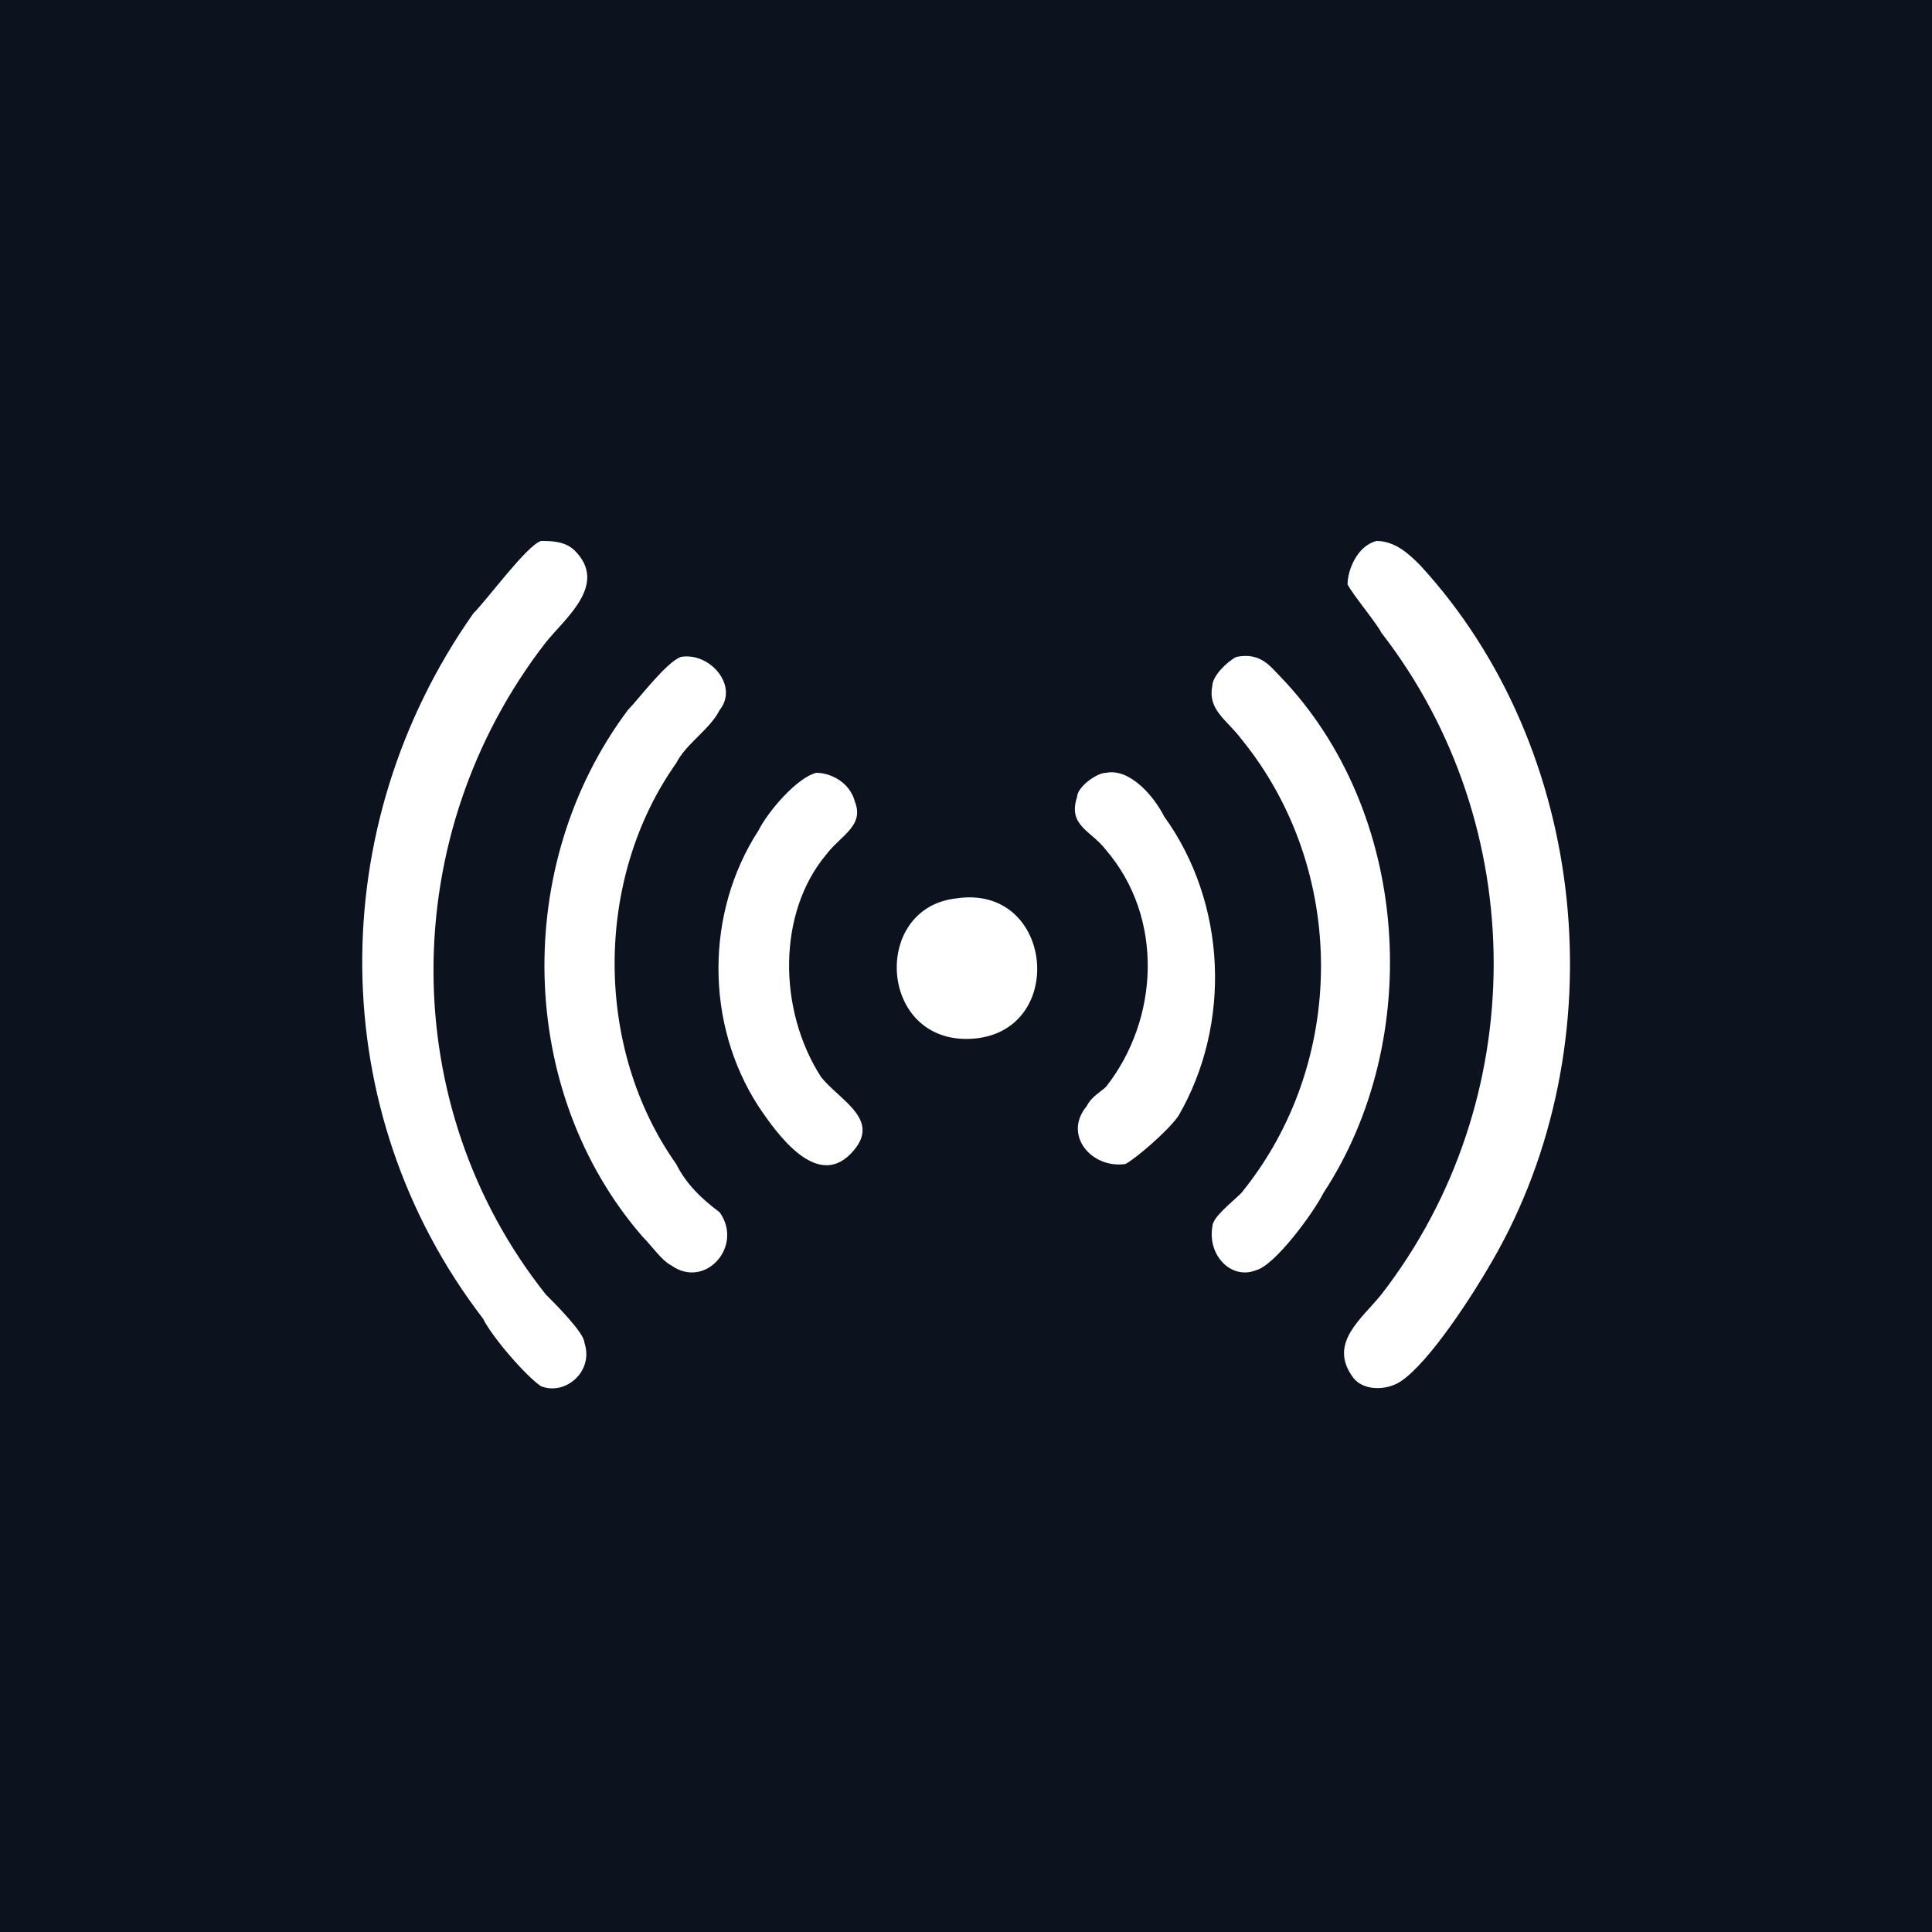
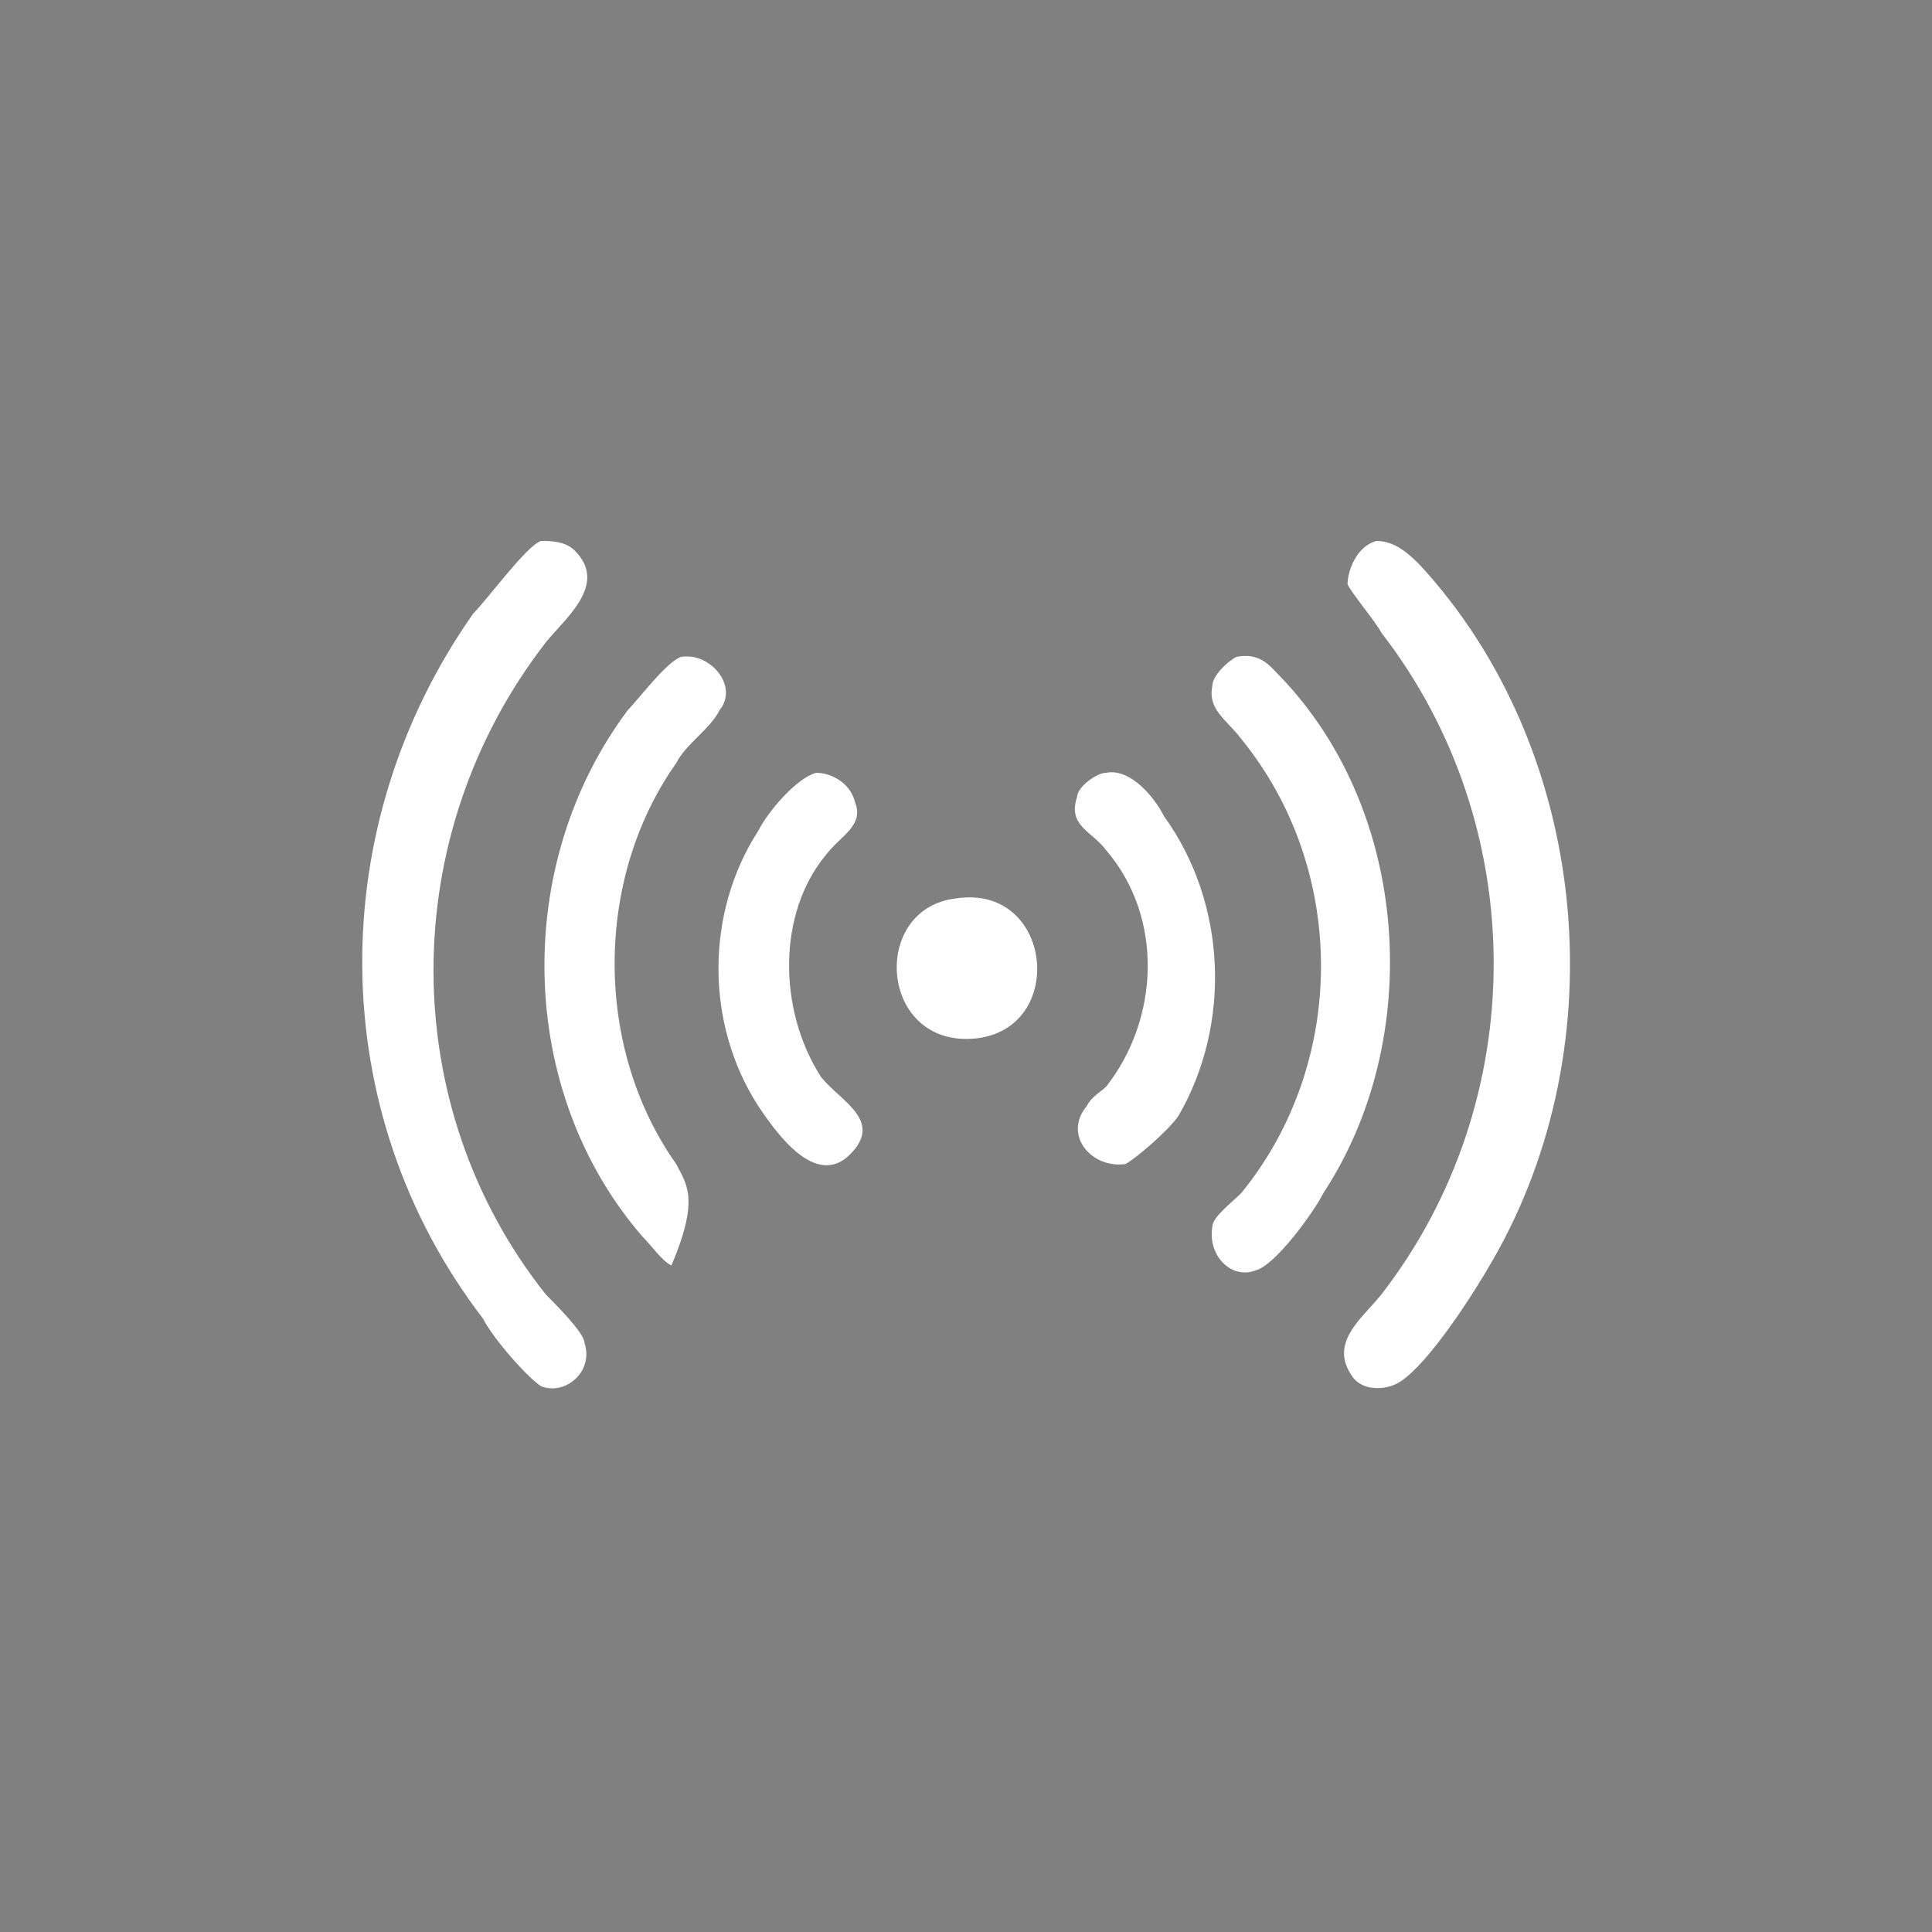
<svg xmlns="http://www.w3.org/2000/svg" version="1.1" width="40px" height="40px">
  <rect width="100%" height="100%" fill="#808080" stroke="none" />
  <svg version="1.1" id="SvgjsSvg1001" x="0px" y="0px" width="40px" height="40px" viewBox="0 0 40 40" style="enable-background:new 0 0 40 40;" xml:space="preserve">
-     <rect style="fill:#0D121F;" width="40" height="40" />
    <g>
      <g>
-         <path style="fill:#FFFFFF;" d="M29.4,11.7c-0.2-0.2-0.5-0.5-0.9-0.5c-0.4,0.1-0.6,0.6-0.6,0.9c0.1,0.2,0.6,0.8,0.7,1    c3.1,4,3.1,9.7,0,13.7c-0.4,0.5-1.1,1-0.6,1.7c0.2,0.3,0.7,0.3,1,0.1c0.6-0.4,1.5-1.8,1.9-2.5C33.5,21.6,32.9,15.5,29.4,11.7z     M11.3,26.8c-3.1-3.9-3.1-9.5,0-13.5c0.4-0.5,1.3-1.2,0.6-1.9c-0.2-0.2-0.5-0.2-0.7-0.2c-0.3,0.1-1.1,1.2-1.4,1.5    C6.7,17.1,6.7,23,10,27.3c0.2,0.4,0.9,1.2,1.2,1.4c0.5,0.2,1.1-0.3,0.9-0.9C12.1,27.6,11.5,27,11.3,26.8z M26.5,14    c-0.2-0.2-0.4-0.5-0.9-0.4c-0.2,0.1-0.5,0.4-0.5,0.6c-0.1,0.5,0.3,0.7,0.6,1.1c2.2,2.7,2.2,6.7,0,9.4c-0.2,0.2-0.6,0.5-0.6,0.7    c-0.1,0.6,0.4,1.1,0.9,0.9c0.4-0.1,1.2-1.2,1.4-1.6C29.5,21.5,29.2,16.8,26.5,14z M14,24.1c-1.7-2.4-1.7-5.9,0-8.3    c0.2-0.4,0.7-0.7,0.9-1.1c0.4-0.5-0.2-1.2-0.8-1.1c-0.3,0.1-0.9,0.9-1.1,1.1c-2.4,3.2-2.3,7.9,0.3,10.9c0.2,0.2,0.4,0.5,0.6,0.6    c0.7,0.5,1.5-0.4,1-1.1C14.5,24.8,14.2,24.5,14,24.1z M17.1,17.7c0.3-0.4,0.8-0.6,0.6-1.1c-0.1-0.4-0.5-0.6-0.8-0.6    c-0.4,0.1-1,0.8-1.2,1.2c-1.1,1.7-1.1,4,0,5.7c0.4,0.6,1.2,1.7,1.9,1c0.7-0.7-0.2-1.1-0.6-1.6C16.1,20.9,16.1,18.9,17.1,17.7z     M24.1,16.9c-0.2-0.4-0.7-1-1.2-0.9c-0.2,0-0.6,0.3-0.6,0.5c-0.2,0.6,0.3,0.7,0.6,1.1c1.2,1.4,1.1,3.5,0,4.9    c-0.1,0.1-0.3,0.2-0.4,0.4c-0.5,0.6,0.1,1.3,0.8,1.2c0.2-0.1,0.9-0.7,1.1-1C25.5,21.2,25.4,18.7,24.1,16.9z M19.8,18.6    c-1.8,0.2-1.6,3.1,0.4,2.9C22.1,21.3,21.8,18.3,19.8,18.6z" />
+         <path style="fill:#FFFFFF;" d="M29.4,11.7c-0.2-0.2-0.5-0.5-0.9-0.5c-0.4,0.1-0.6,0.6-0.6,0.9c0.1,0.2,0.6,0.8,0.7,1    c3.1,4,3.1,9.7,0,13.7c-0.4,0.5-1.1,1-0.6,1.7c0.2,0.3,0.7,0.3,1,0.1c0.6-0.4,1.5-1.8,1.9-2.5C33.5,21.6,32.9,15.5,29.4,11.7z     M11.3,26.8c-3.1-3.9-3.1-9.5,0-13.5c0.4-0.5,1.3-1.2,0.6-1.9c-0.2-0.2-0.5-0.2-0.7-0.2c-0.3,0.1-1.1,1.2-1.4,1.5    C6.7,17.1,6.7,23,10,27.3c0.2,0.4,0.9,1.2,1.2,1.4c0.5,0.2,1.1-0.3,0.9-0.9C12.1,27.6,11.5,27,11.3,26.8z M26.5,14    c-0.2-0.2-0.4-0.5-0.9-0.4c-0.2,0.1-0.5,0.4-0.5,0.6c-0.1,0.5,0.3,0.7,0.6,1.1c2.2,2.7,2.2,6.7,0,9.4c-0.2,0.2-0.6,0.5-0.6,0.7    c-0.1,0.6,0.4,1.1,0.9,0.9c0.4-0.1,1.2-1.2,1.4-1.6C29.5,21.5,29.2,16.8,26.5,14z M14,24.1c-1.7-2.4-1.7-5.9,0-8.3    c0.2-0.4,0.7-0.7,0.9-1.1c0.4-0.5-0.2-1.2-0.8-1.1c-0.3,0.1-0.9,0.9-1.1,1.1c-2.4,3.2-2.3,7.9,0.3,10.9c0.2,0.2,0.4,0.5,0.6,0.6    C14.5,24.8,14.2,24.5,14,24.1z M17.1,17.7c0.3-0.4,0.8-0.6,0.6-1.1c-0.1-0.4-0.5-0.6-0.8-0.6    c-0.4,0.1-1,0.8-1.2,1.2c-1.1,1.7-1.1,4,0,5.7c0.4,0.6,1.2,1.7,1.9,1c0.7-0.7-0.2-1.1-0.6-1.6C16.1,20.9,16.1,18.9,17.1,17.7z     M24.1,16.9c-0.2-0.4-0.7-1-1.2-0.9c-0.2,0-0.6,0.3-0.6,0.5c-0.2,0.6,0.3,0.7,0.6,1.1c1.2,1.4,1.1,3.5,0,4.9    c-0.1,0.1-0.3,0.2-0.4,0.4c-0.5,0.6,0.1,1.3,0.8,1.2c0.2-0.1,0.9-0.7,1.1-1C25.5,21.2,25.4,18.7,24.1,16.9z M19.8,18.6    c-1.8,0.2-1.6,3.1,0.4,2.9C22.1,21.3,21.8,18.3,19.8,18.6z" />
      </g>
    </g>
  </svg>
  <style>@media (prefers-color-scheme: light) { :root { filter: none; } }
@media (prefers-color-scheme: dark) { :root { filter: none; } }
</style>
</svg>